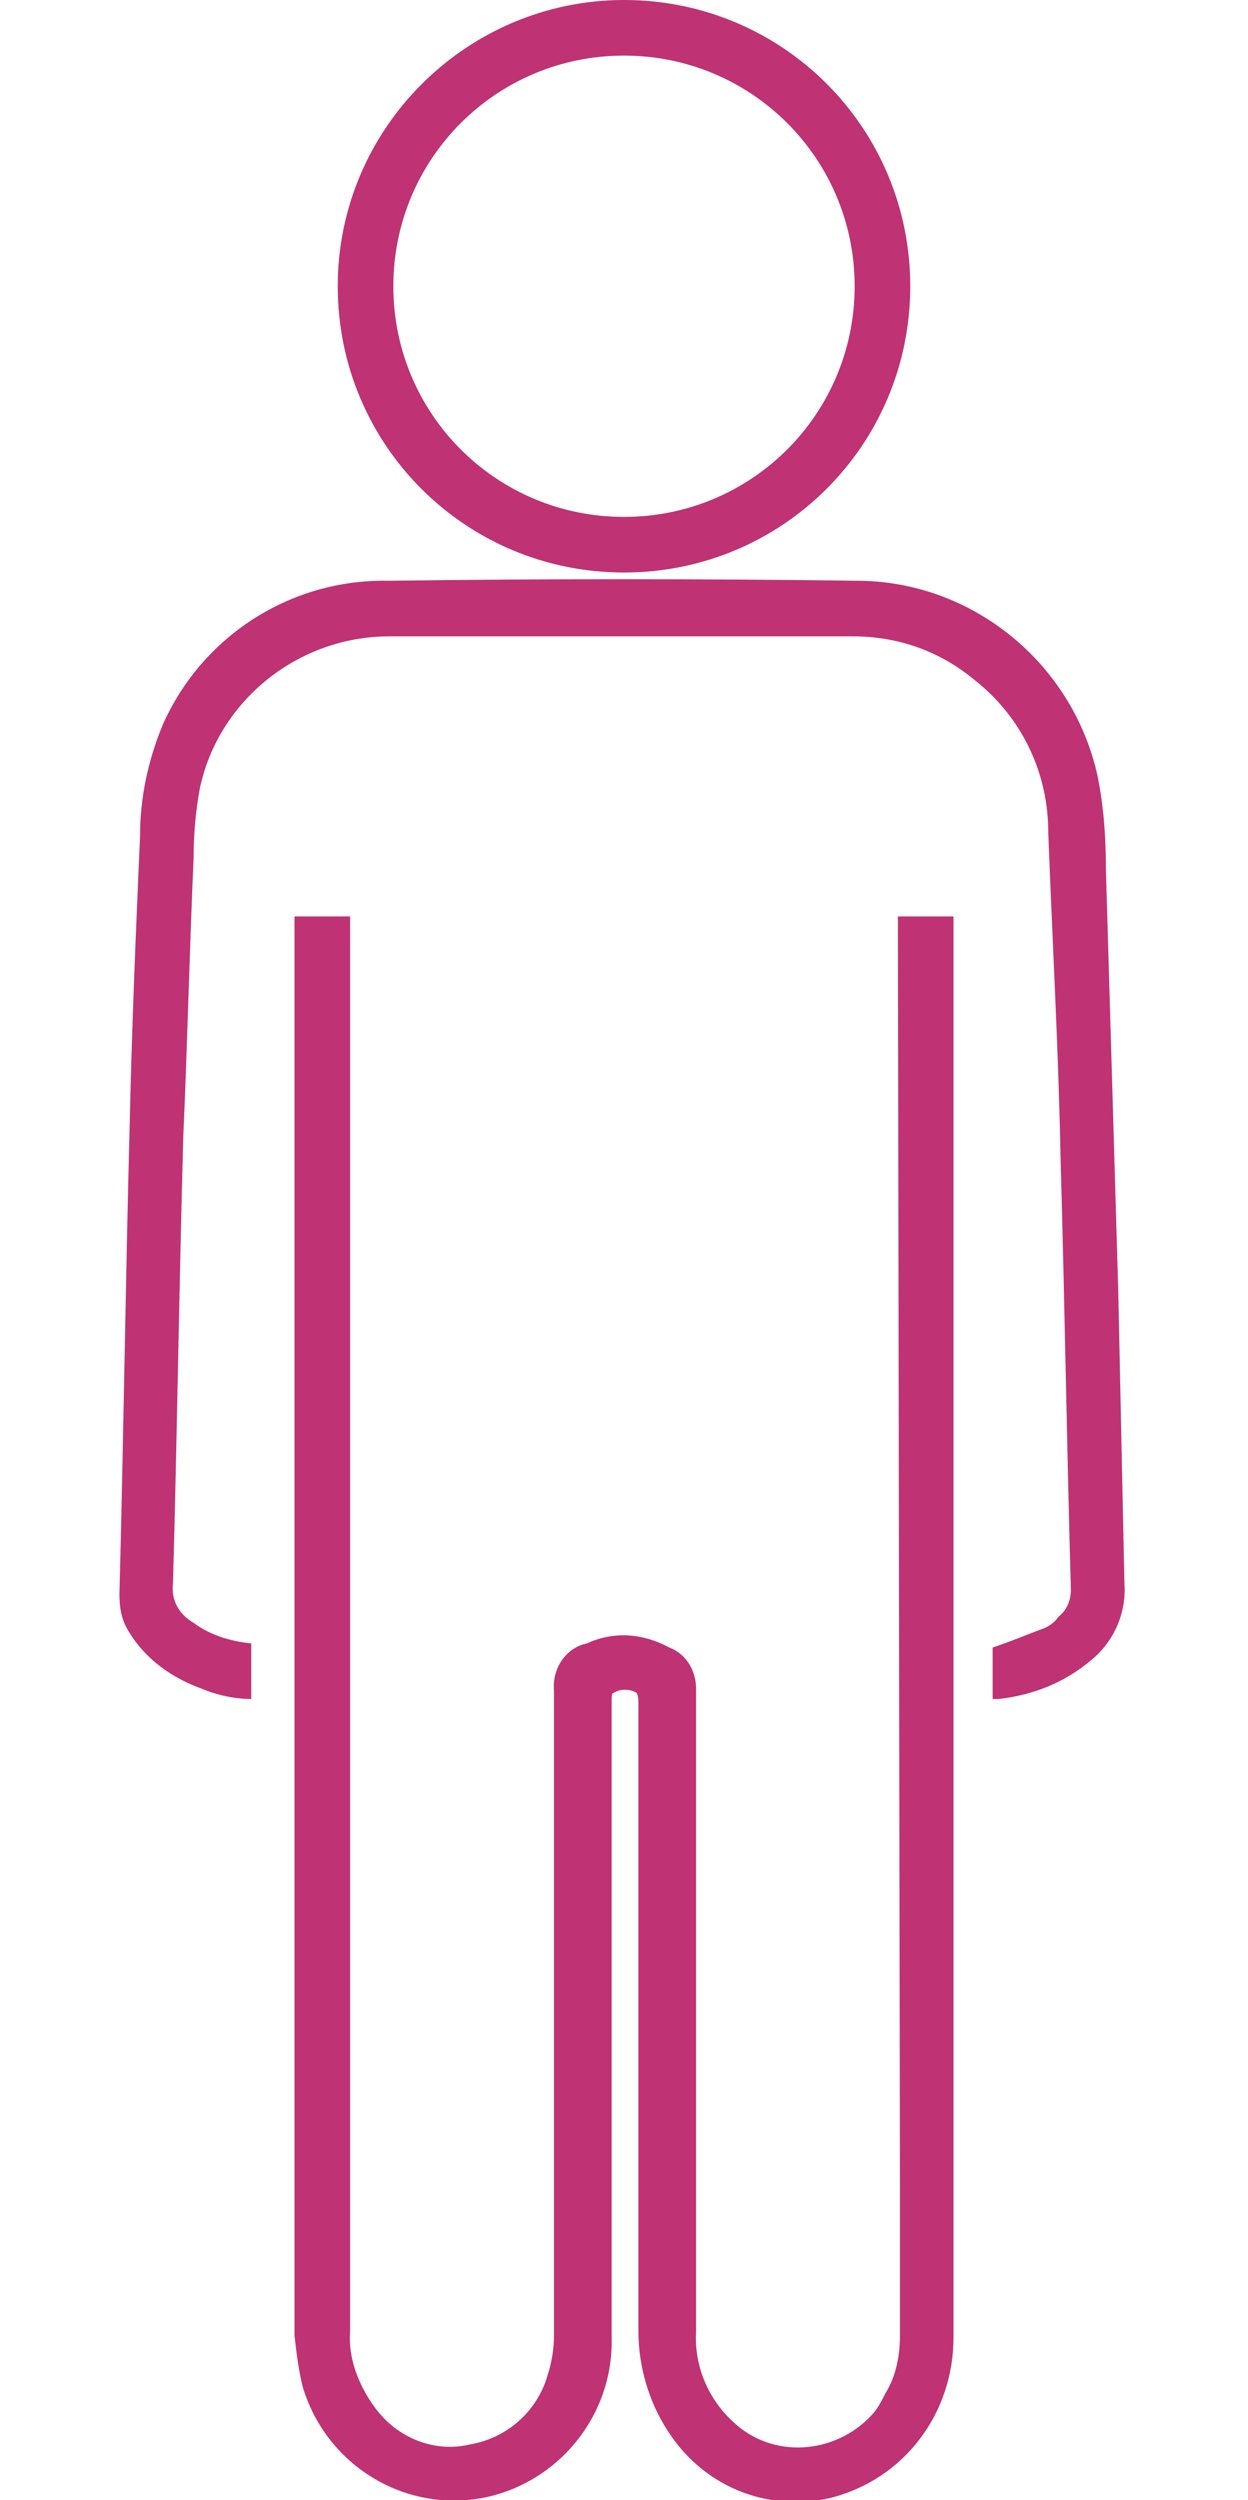
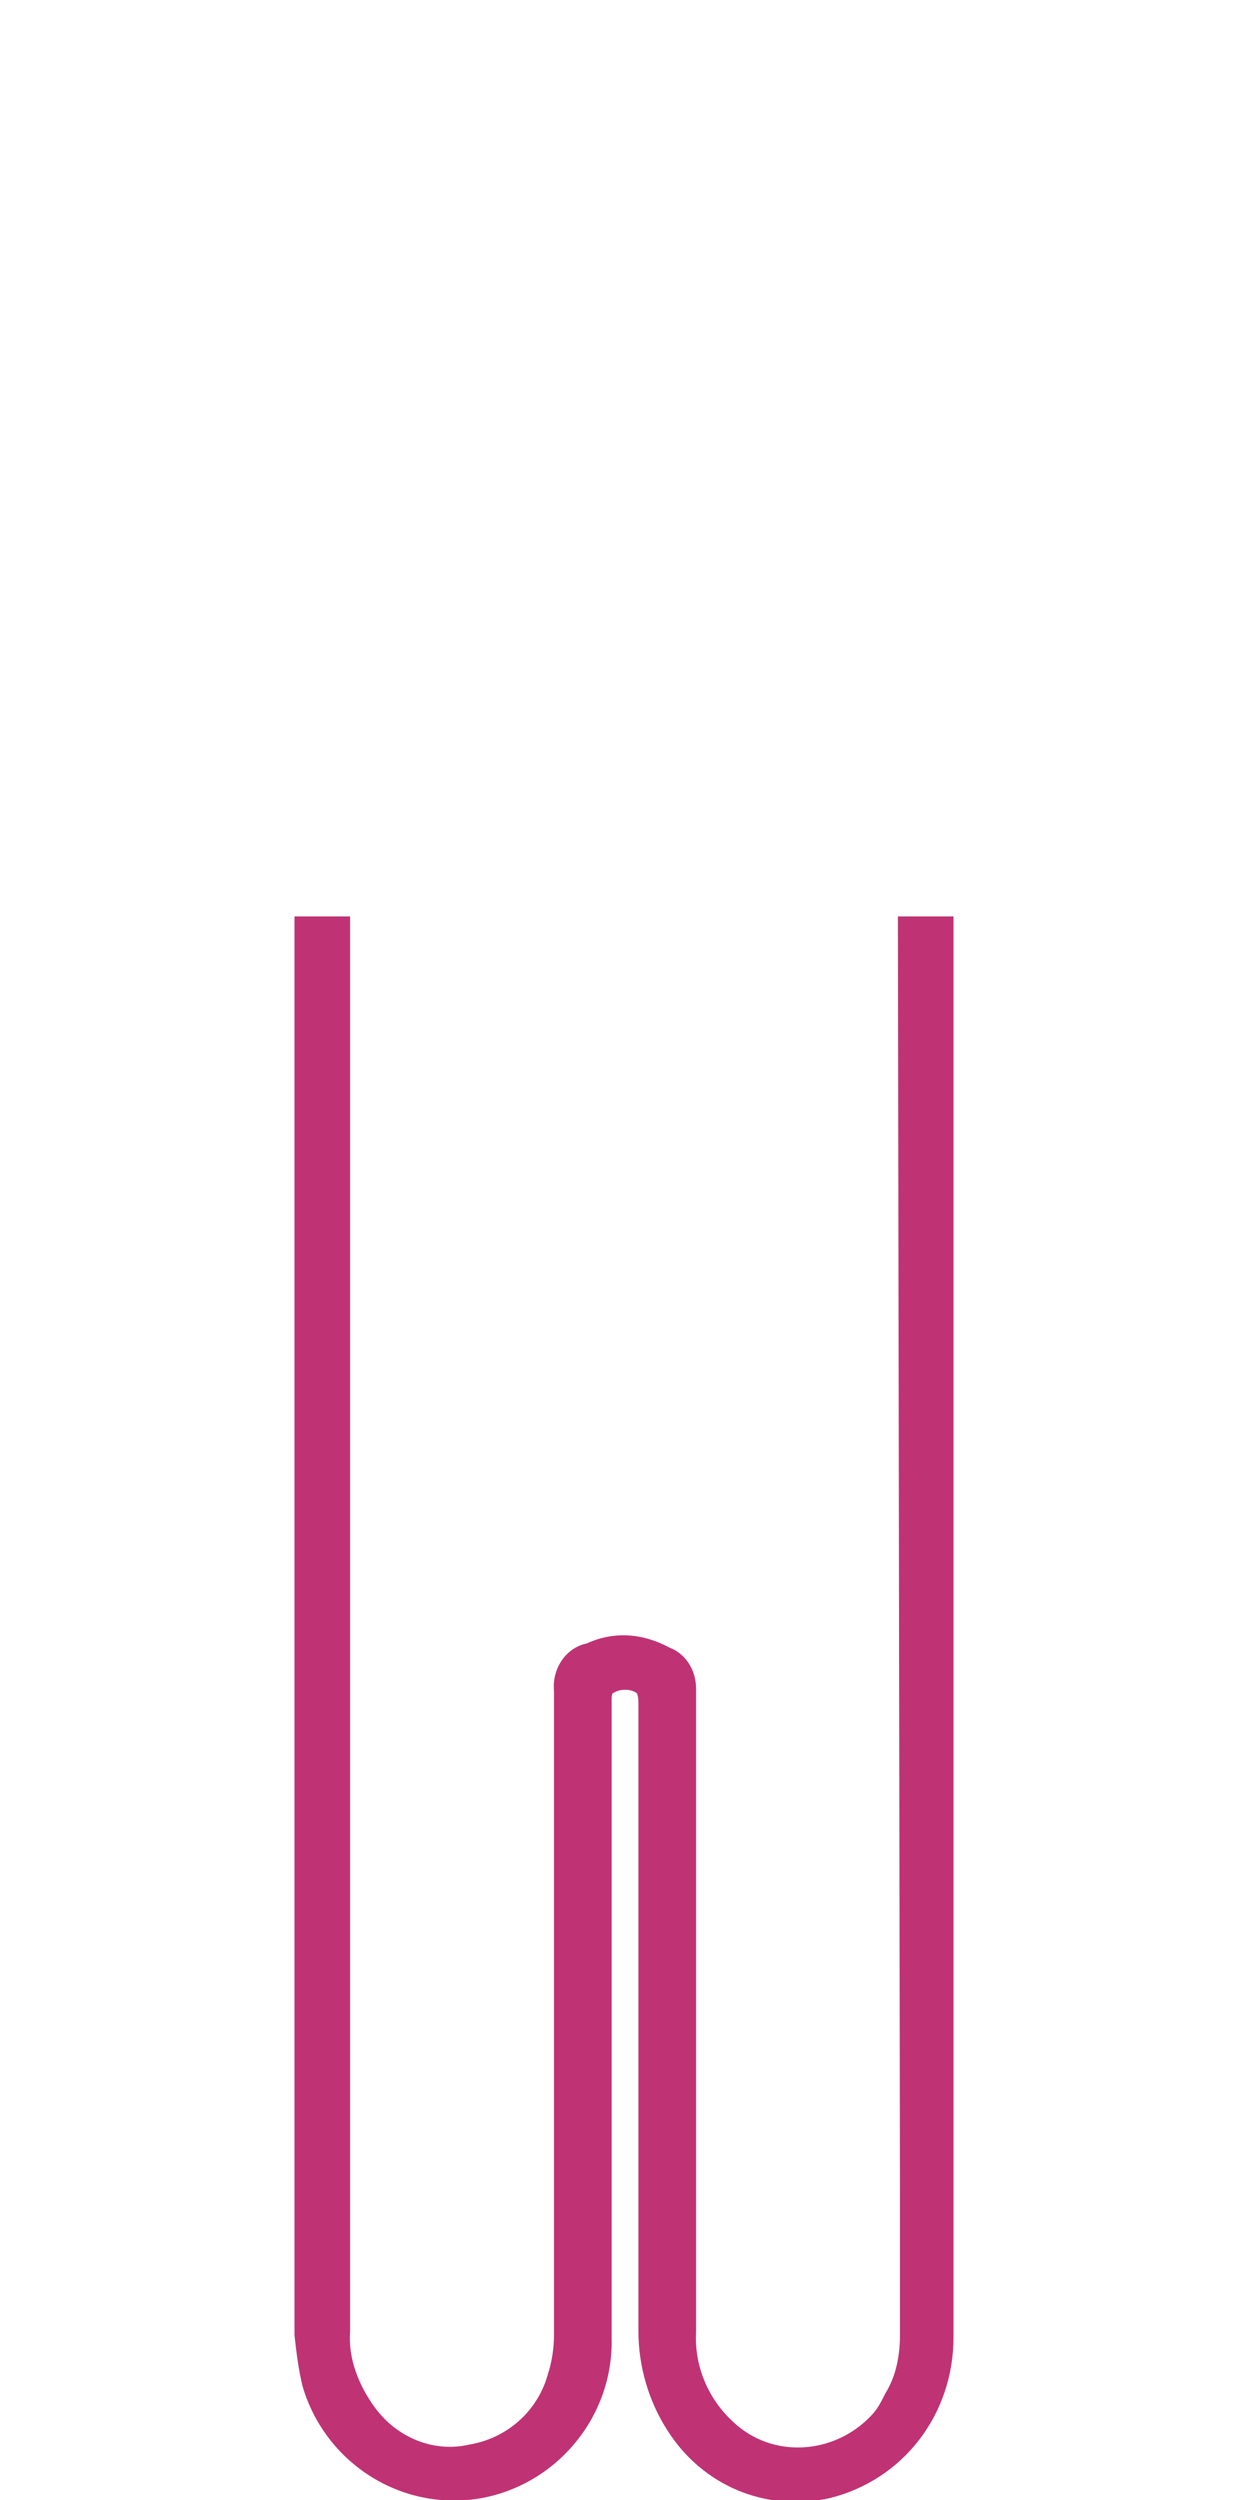
<svg xmlns="http://www.w3.org/2000/svg" version="1.1" id="Capa_1" x="0px" y="0px" viewBox="0 0 60.6 121.4" style="enable-background:new 0 0 60.6 121.4;" xml:space="preserve">
  <style type="text/css">
	.st0{fill:#BF3273;}
</style>
  <g id="Grupo_105" transform="translate(0 0)">
    <path id="Trazado_251" class="st0" d="M43.6,44.5h2.7V45c0,19.9,0,39.8,0,59.7v8.8c0,3.7-2.4,6.9-6,7.8c-3.1,0.7-6.2-0.6-7.9-3.3   c-0.9-1.4-1.4-3.1-1.4-4.8c0-10.1,0-20.3,0-30.4c0-0.2,0-0.5-0.1-0.6c-0.3-0.2-0.8-0.2-1.1,0c-0.1,0-0.1,0.2-0.1,0.4   c0,0.7,0,1.4,0,2c0,9.6,0,19.3,0,28.9c0.1,3.8-2.6,7.1-6.3,7.8c-3.9,0.7-7.6-1.7-8.7-5.4c-0.2-0.8-0.3-1.6-0.4-2.5   c0-22.8,0-45.6,0-68.4v-0.5H17V45c0,22.7,0,45.5,0,68.2c-0.1,1.3,0.4,2.6,1.2,3.7c1.1,1.5,2.9,2.2,4.6,1.8c1.8-0.3,3.3-1.6,3.8-3.4   c0.2-0.6,0.3-1.3,0.3-1.9c0-10.4,0-20.8,0-31.3c-0.1-1.1,0.6-2.1,1.6-2.3c1.3-0.6,2.7-0.5,4,0.2c0.8,0.3,1.3,1.1,1.3,2   c0,10.4,0,20.8,0,31.2c-0.1,1.7,0.6,3.3,1.8,4.4c1.9,1.8,4.9,1.6,6.7-0.3c0.3-0.3,0.5-0.7,0.7-1.1c0.5-0.8,0.7-1.8,0.7-2.8   c0-2.3,0-4.7,0-7L43.6,44.5L43.6,44.5z" />
-     <path id="Trazado_252" class="st0" d="M48.2,82.5v-2.5c0.9-0.3,1.6-0.6,2.4-0.9c0.3-0.1,0.6-0.3,0.8-0.6c0.4-0.3,0.6-0.8,0.6-1.3   c-0.2-7-0.3-14-0.5-20.9c-0.1-5.3-0.4-10.6-0.6-15.9c0-2.9-1.3-5.6-3.6-7.4c-1.7-1.4-3.7-2.1-5.9-2.1c-7.5,0-15,0-22.5,0   c-4.4,0-8.3,3.1-9.2,7.4c-0.2,1.1-0.3,2.2-0.3,3.4c-0.2,4.5-0.3,9-0.5,13.5c-0.2,7.2-0.3,14.5-0.5,21.7c-0.1,0.8,0.3,1.5,1,1.9   c0.8,0.6,1.8,0.9,2.8,1v2.7c-0.8,0-1.7-0.2-2.4-0.5c-1.4-0.5-2.7-1.4-3.5-2.7c-0.4-0.6-0.5-1.2-0.5-1.9c0.2-7.6,0.3-15.3,0.5-22.9   c0.1-4.6,0.3-9.3,0.5-13.9c0-1.9,0.4-3.7,1.1-5.4c1.9-4.3,6.2-7.1,11-7c7.6-0.1,15.1-0.1,22.7,0c5.6,0,10.5,4,11.7,9.5   c0.3,1.5,0.4,3,0.4,4.5c0.2,6.8,0.4,13.7,0.6,20.5c0.1,4.7,0.2,9.4,0.3,14.2c0.1,1.4-0.5,2.8-1.6,3.7c-1.3,1.1-2.8,1.7-4.5,1.9   C48.5,82.5,48.4,82.5,48.2,82.5" />
-     <path id="Trazado_253" class="st0" d="M30.3,0C38,0,44.2,6.2,44.2,13.9S38,27.8,30.3,27.8s-13.9-6.2-13.9-13.9c0,0,0,0,0,0   C16.4,6.2,22.7,0,30.3,0 M30.3,25.1c6.2,0,11.2-5,11.2-11.2c0-6.2-5-11.2-11.2-11.2c-6.2,0-11.2,5-11.2,11.2   C19.1,20.1,24.1,25.1,30.3,25.1" />
  </g>
</svg>